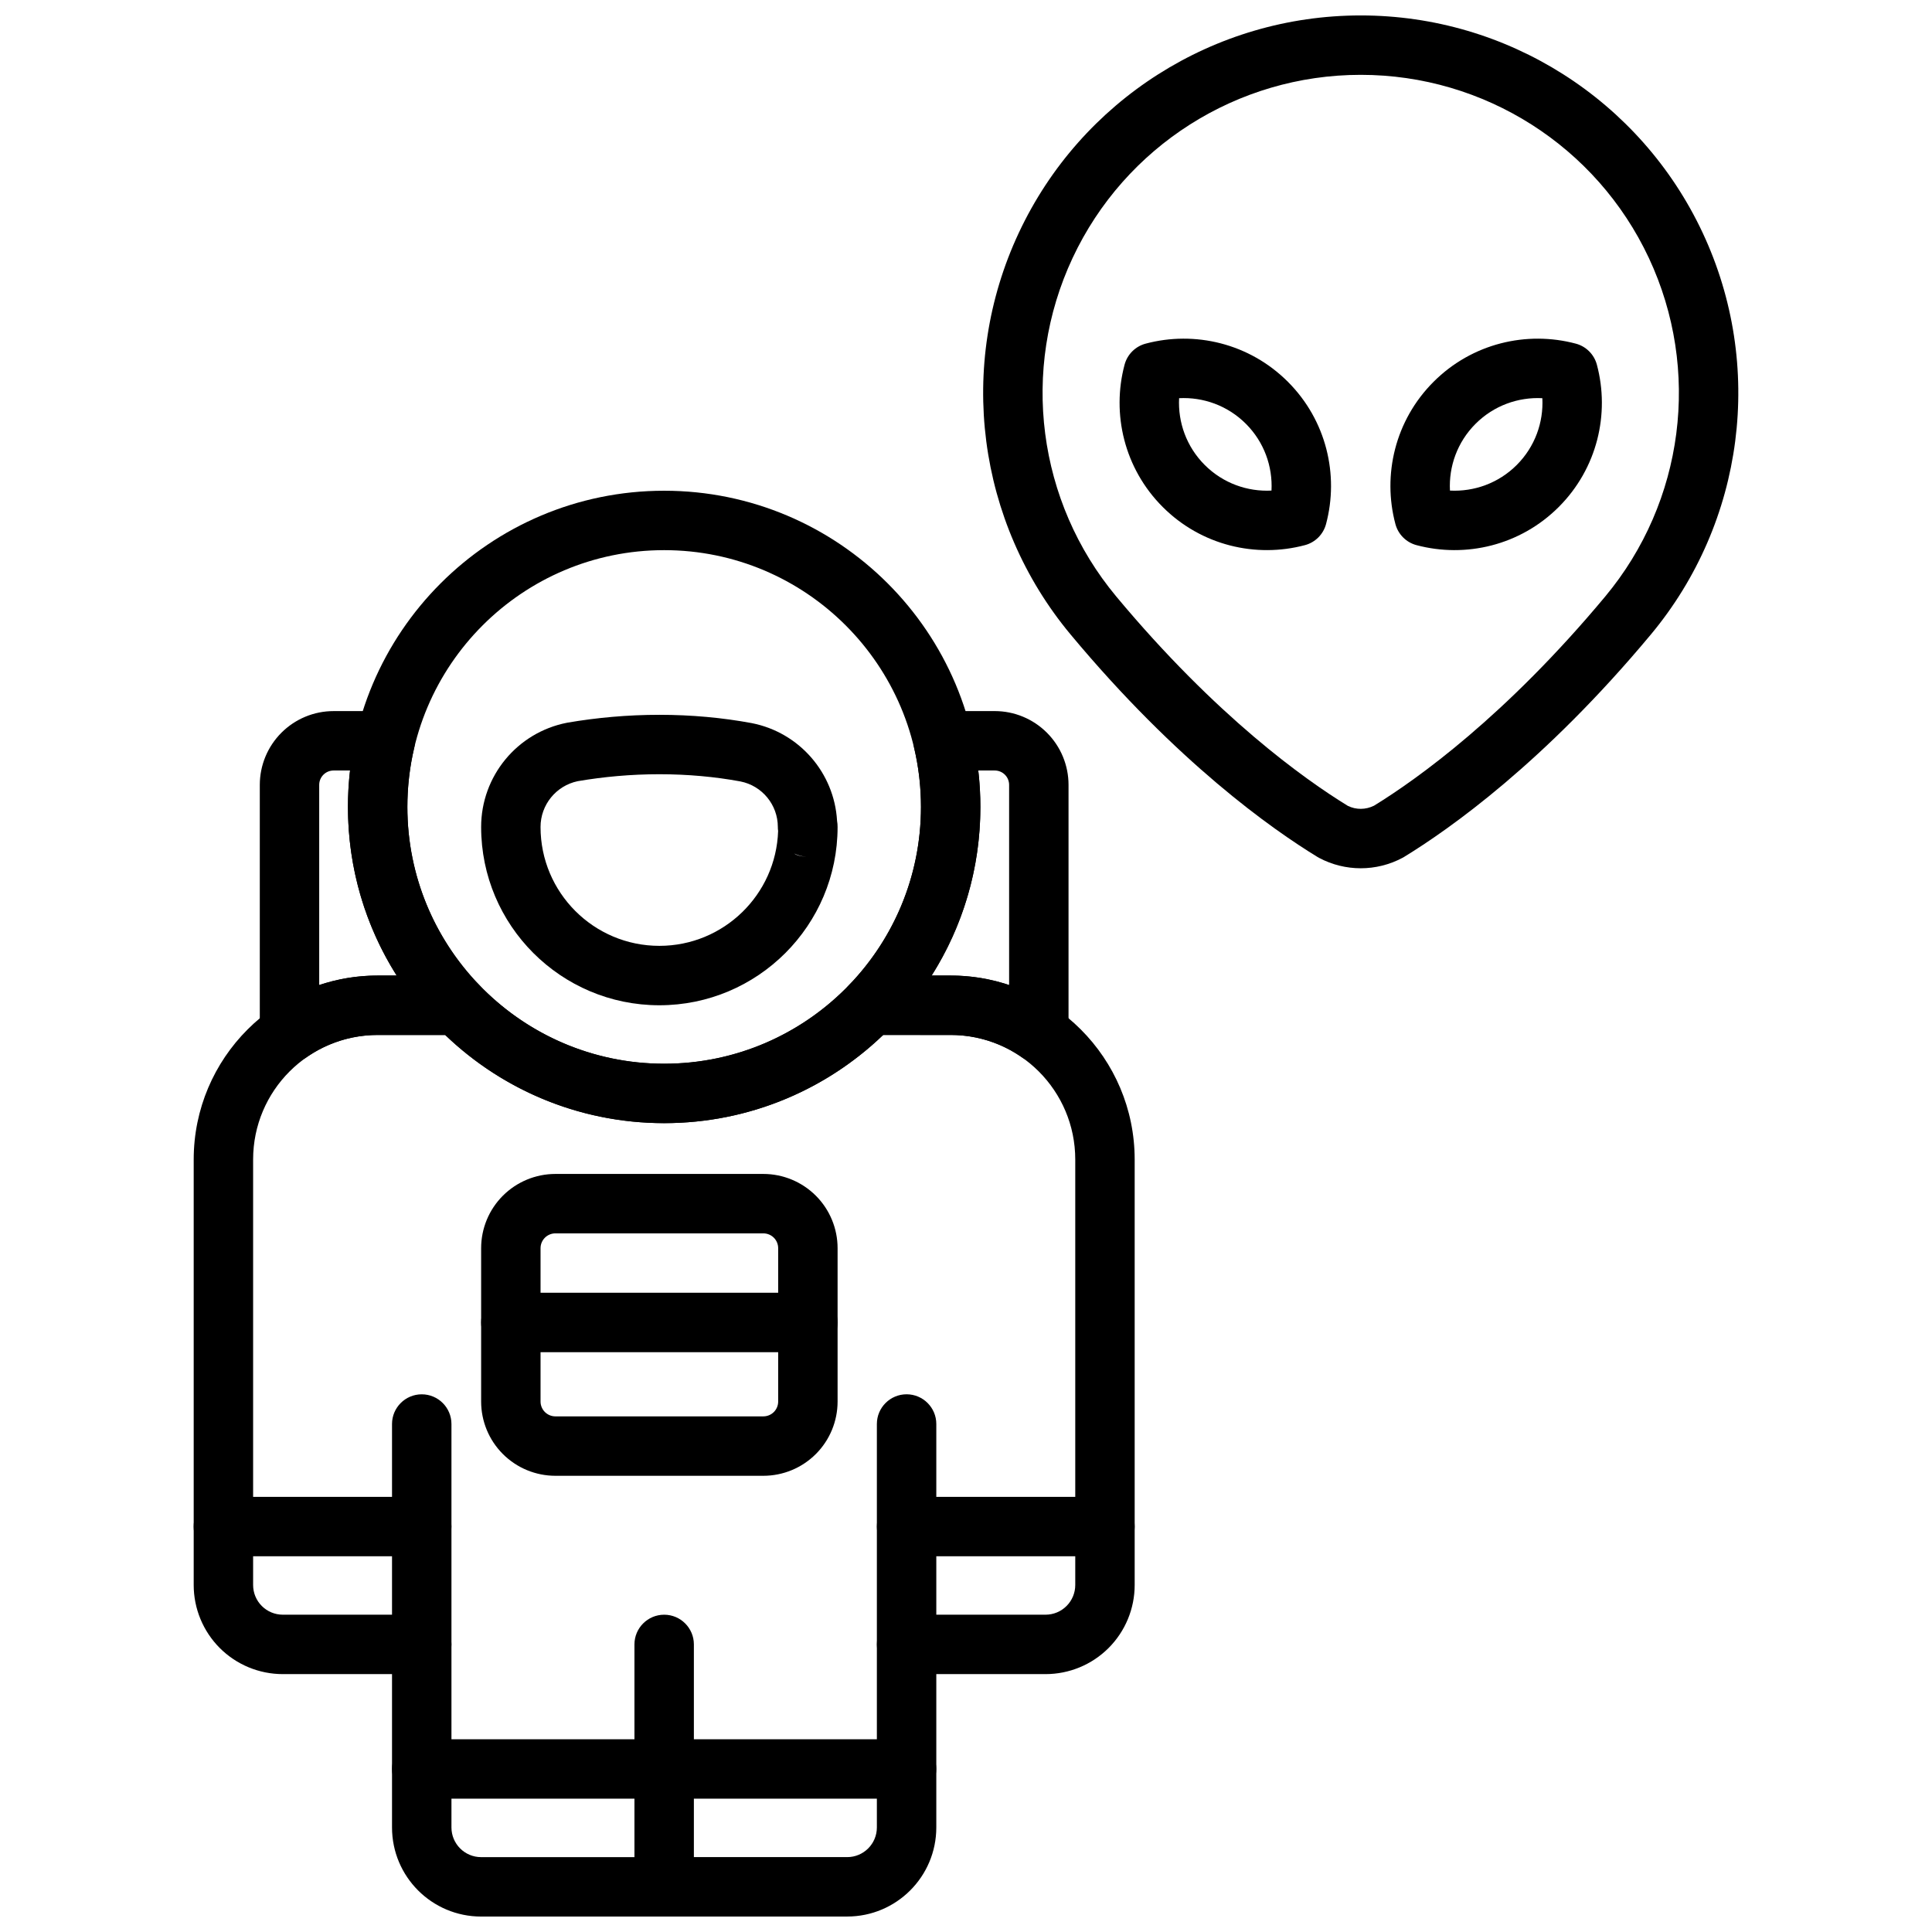
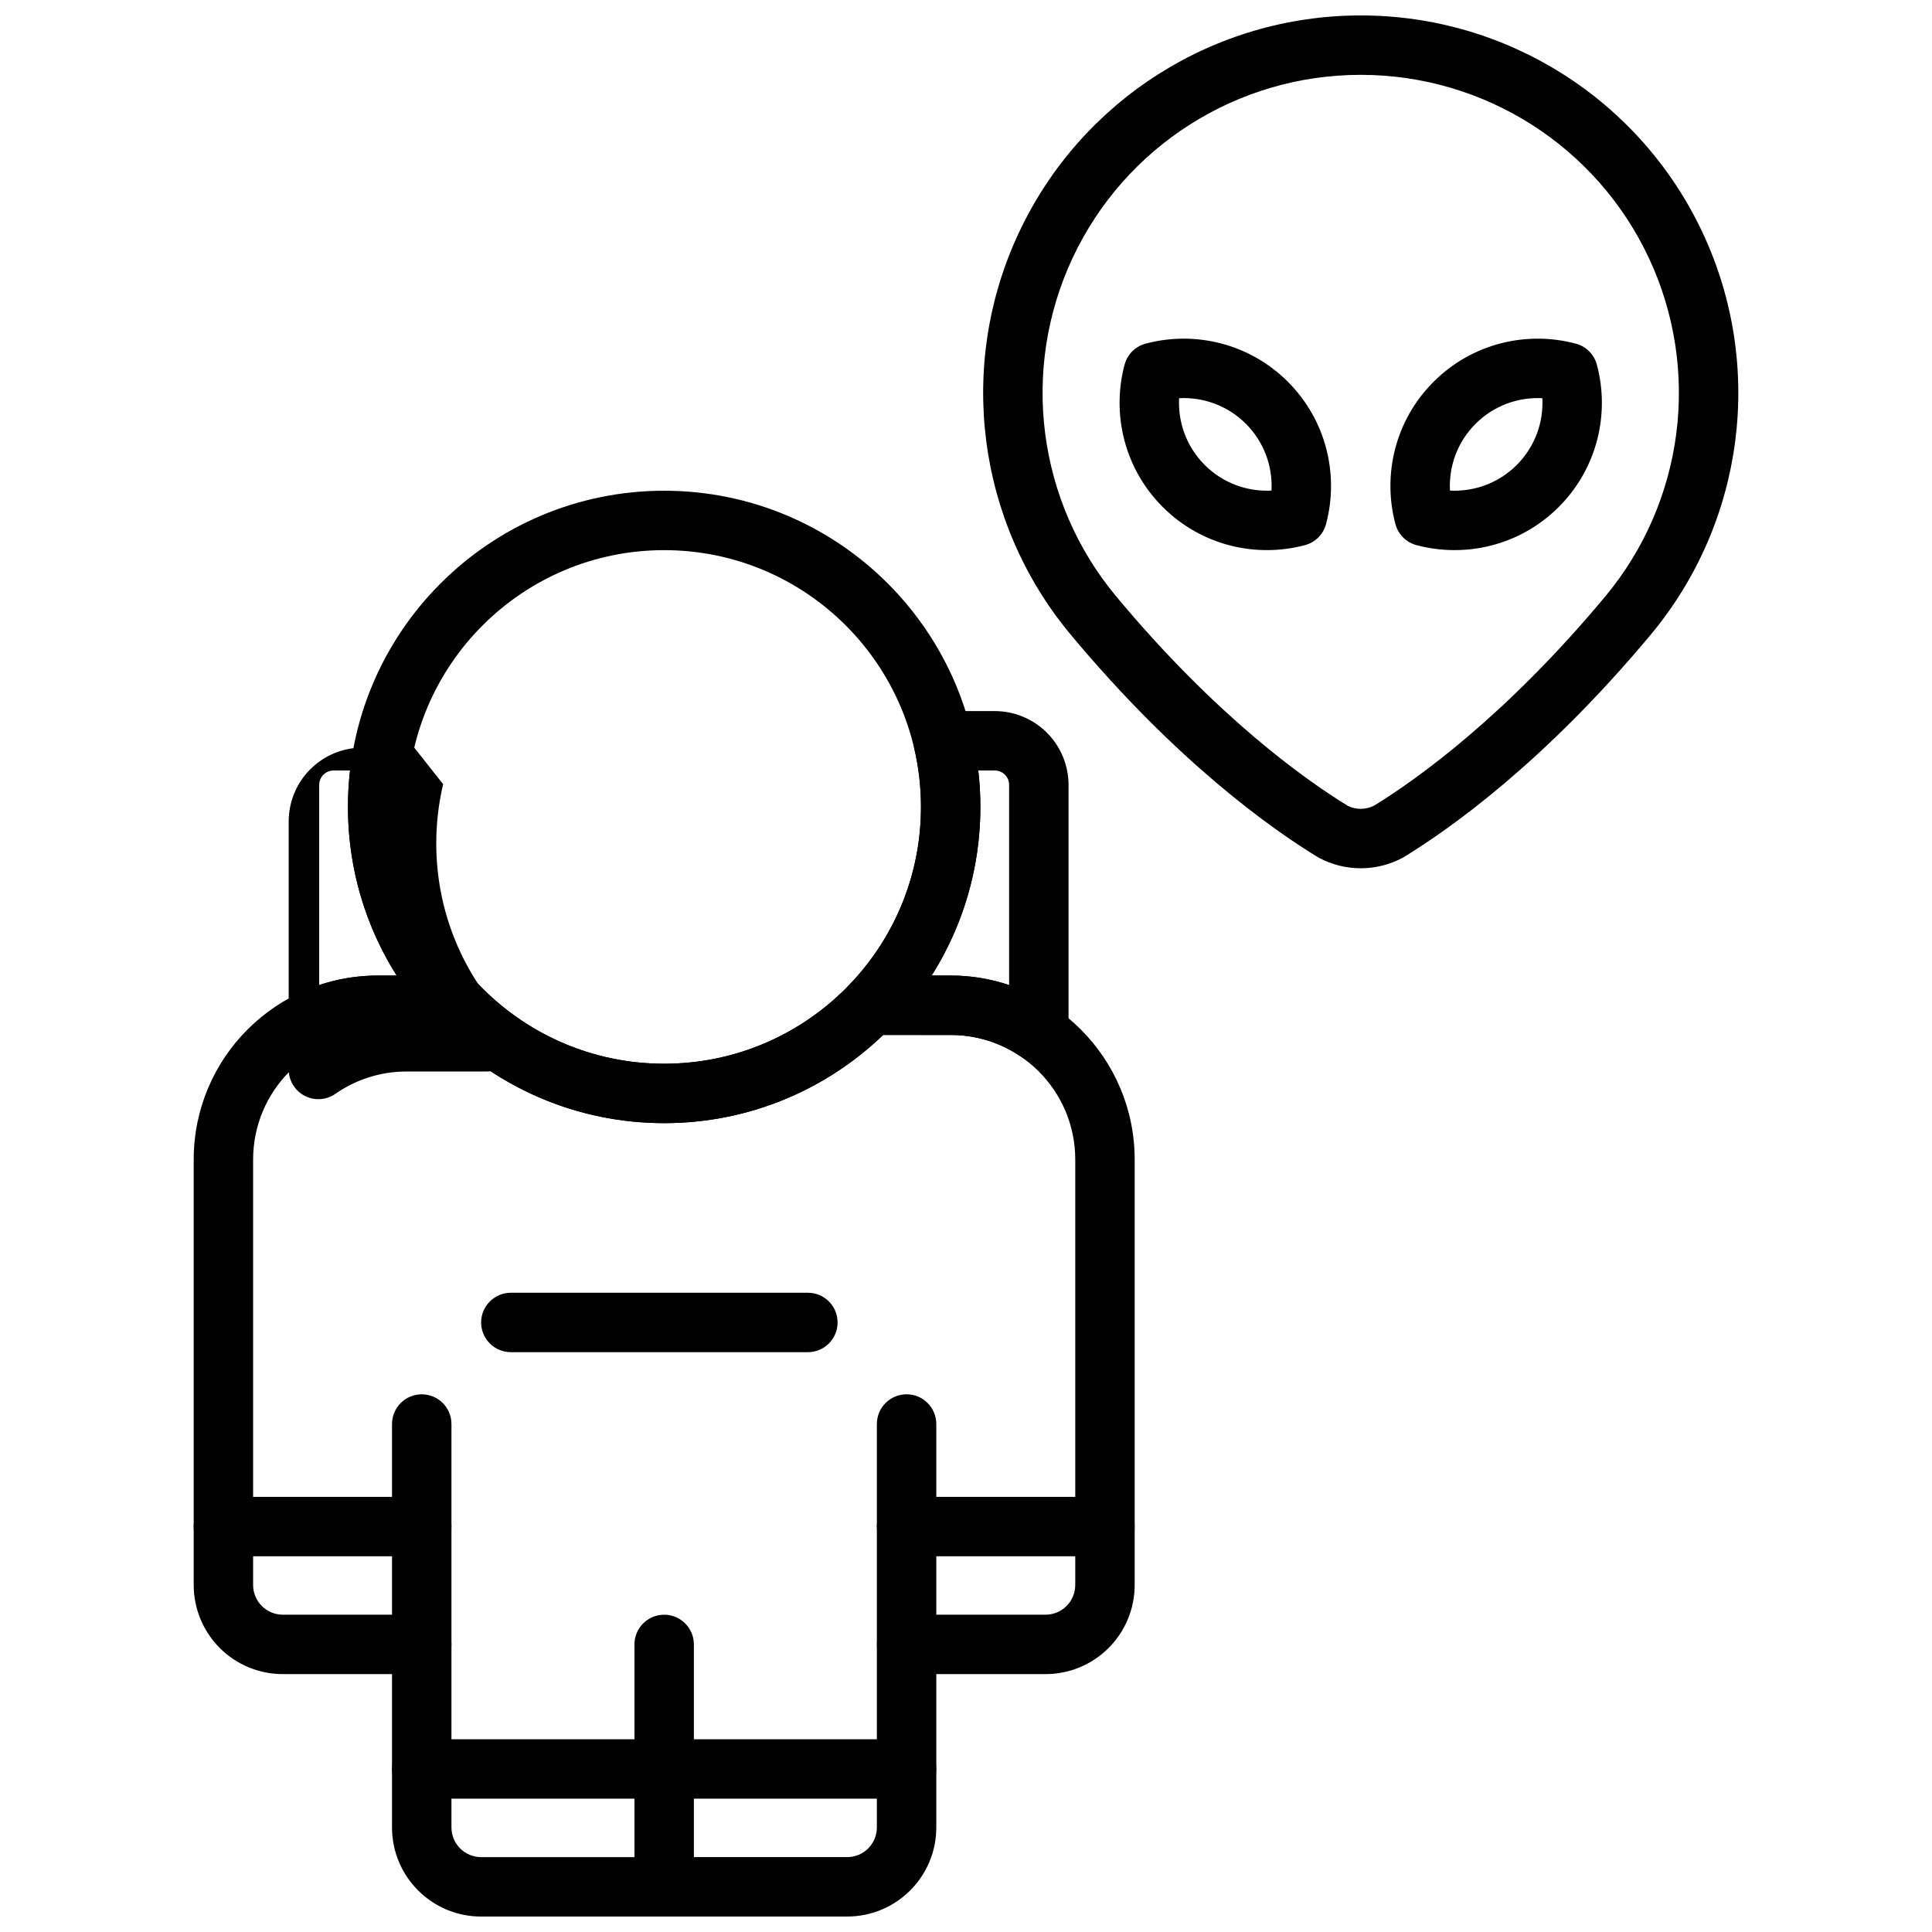
<svg xmlns="http://www.w3.org/2000/svg" width="800px" height="800px" version="1.1" viewBox="144 144 512 512">
  <defs>
    <clipPath id="c">
      <path d="m247 513h81v138.9h-81z" />
    </clipPath>
    <clipPath id="b">
      <path d="m312 513h81v138.9h-81z" />
    </clipPath>
    <clipPath id="a">
      <path d="m404 148.09h201v226.91h-201z" />
    </clipPath>
  </defs>
  <path d="m320.01 274.05c-46.254 0-83.801 37.551-83.801 83.801s37.547 83.797 83.801 83.797c46.25 0 83.797-37.547 83.797-83.797s-37.547-83.801-83.797-83.801zm0 15.746c37.559 0 68.055 30.492 68.055 68.055s-30.496 68.055-68.055 68.055c-37.562 0-68.055-30.492-68.055-68.055s30.492-68.055 68.055-68.055z" fill-rule="evenodd" />
  <g clip-path="url(#c)">
    <path d="m247.89 521.38v106.91c0 13.043 10.574 23.617 23.621 23.617h48.5c4.352 0 7.875-3.527 7.875-7.871v-64.246c0-4.344-3.531-7.875-7.875-7.875s-7.875 3.531-7.875 7.875v56.371h-40.625c-4.344 0-7.871-3.519-7.871-7.871v-106.91c0-4.344-3.527-7.871-7.875-7.871-4.344 0-7.875 3.527-7.875 7.871z" fill-rule="evenodd" />
  </g>
  <g clip-path="url(#b)">
    <path d="m320.01 651.9h48.5c13.047 0 23.621-10.574 23.621-23.617v-106.91c0-4.344-3.531-7.871-7.875-7.871s-7.875 3.527-7.875 7.871v106.91c0 4.352-3.523 7.871-7.871 7.871h-48.5c-4.344 0-7.875 3.527-7.875 7.875 0 4.344 3.531 7.871 7.875 7.871z" fill-rule="evenodd" />
  </g>
-   <path d="m365.83 361.52c-0.738-12.703-9.992-23.414-22.613-25.887-0.031-0.008-0.059-0.012-0.086-0.016-7.644-1.414-15.852-2.184-24.395-2.184-8.504 0-16.68 0.766-24.305 2.07-0.066 0.008-0.129 0.02-0.188 0.035-13.215 2.586-22.738 14.164-22.738 27.621v0.012c0 26.07 21.16 47.234 47.23 47.234 26.07 0 47.234-21.164 47.234-47.234 0-0.559-0.039-1.109-0.141-1.652zm-15.621 2.695c-0.551 16.898-14.441 30.445-31.473 30.445-17.379 0-31.488-14.109-31.488-31.488v-0.012c0-5.871 4.113-10.93 9.84-12.137 6.863-1.172 14.109-1.844 21.648-1.844 7.523 0 14.758 0.668 21.488 1.91 5.758 1.145 9.91 6.195 9.91 12.074 0 0.355 0.023 0.707 0.074 1.051zm4.246 5.973c0.969 0.488 2.055 0.789 3.211 0.84-2.059-0.09-2.867-0.586-3.211-0.84z" fill-rule="evenodd" />
-   <path d="m253.78 342.13c0.555-2.34 0.008-4.805-1.48-6.691-1.496-1.887-3.769-2.992-6.176-2.992h-13.719c-5.188 0-10.156 2.062-13.824 5.731-3.668 3.668-5.731 8.637-5.731 13.824v65.734c0 2.934 1.629 5.625 4.234 6.981 2.602 1.355 5.738 1.156 8.145-0.527 5.344-3.723 11.844-5.91 18.855-5.91h21.16c3.156 0 6.008-1.887 7.242-4.789 1.234-2.894 0.621-6.258-1.562-8.531-11.746-12.238-18.965-28.84-18.965-47.117 0-5.406 0.629-10.664 1.82-15.711zm140.12-9.684c-2.406 0-4.676 1.105-6.172 2.992-1.488 1.887-2.039 4.352-1.484 6.691 1.191 5.047 1.824 10.305 1.824 15.711 0 18.277-7.223 34.879-18.965 47.117-2.188 2.273-2.801 5.637-1.566 8.531 1.238 2.902 4.09 4.789 7.242 4.789h21.16c7.016 0 13.516 2.188 18.859 5.91 2.406 1.684 5.543 1.883 8.141 0.527 2.606-1.355 4.234-4.047 4.234-6.981v-65.734c0-5.188-2.062-10.156-5.731-13.824-3.668-3.668-8.637-5.731-13.824-5.731h-13.719zm9.355 15.746h4.363c1.012 0 1.98 0.402 2.695 1.117 0.711 0.711 1.113 1.68 1.113 2.691v53.051c-4.863-1.637-10.074-2.519-15.488-2.519h-5.047c8.184-12.941 12.922-28.266 12.922-44.691 0-3.266-0.188-6.481-0.559-9.648zm-166.49 0c-0.367 3.168-0.555 6.383-0.555 9.648 0 16.426 4.738 31.75 12.914 44.691h-5.043c-5.414 0-10.621 0.883-15.488 2.512v-53.043c0-1.012 0.402-1.98 1.117-2.691 0.711-0.715 1.68-1.117 2.691-1.117z" fill-rule="evenodd" />
+   <path d="m253.78 342.13h-13.719c-5.188 0-10.156 2.062-13.824 5.731-3.668 3.668-5.731 8.637-5.731 13.824v65.734c0 2.934 1.629 5.625 4.234 6.981 2.602 1.355 5.738 1.156 8.145-0.527 5.344-3.723 11.844-5.91 18.855-5.91h21.16c3.156 0 6.008-1.887 7.242-4.789 1.234-2.894 0.621-6.258-1.562-8.531-11.746-12.238-18.965-28.84-18.965-47.117 0-5.406 0.629-10.664 1.82-15.711zm140.12-9.684c-2.406 0-4.676 1.105-6.172 2.992-1.488 1.887-2.039 4.352-1.484 6.691 1.191 5.047 1.824 10.305 1.824 15.711 0 18.277-7.223 34.879-18.965 47.117-2.188 2.273-2.801 5.637-1.566 8.531 1.238 2.902 4.09 4.789 7.242 4.789h21.16c7.016 0 13.516 2.188 18.859 5.91 2.406 1.684 5.543 1.883 8.141 0.527 2.606-1.355 4.234-4.047 4.234-6.981v-65.734c0-5.188-2.062-10.156-5.731-13.824-3.668-3.668-8.637-5.731-13.824-5.731h-13.719zm9.355 15.746h4.363c1.012 0 1.98 0.402 2.695 1.117 0.711 0.711 1.113 1.68 1.113 2.691v53.051c-4.863-1.637-10.074-2.519-15.488-2.519h-5.047c8.184-12.941 12.922-28.266 12.922-44.691 0-3.266-0.188-6.481-0.559-9.648zm-166.49 0c-0.367 3.168-0.555 6.383-0.555 9.648 0 16.426 4.738 31.75 12.914 44.691h-5.043c-5.414 0-10.621 0.883-15.488 2.512v-53.043c0-1.012 0.402-1.98 1.117-2.691 0.711-0.715 1.68-1.117 2.691-1.117z" fill-rule="evenodd" />
  <path d="m255.77 571.91h-36.82c-2.09 0-4.094-0.828-5.566-2.305-1.477-1.473-2.305-3.477-2.305-5.566v-112.75c0-18.234 14.777-33.012 33.008-33.012h17.902c15.051 14.461 35.512 23.363 58.027 23.363s42.969-8.902 58.031-23.367c-0.008 0.004 17.895 0.004 17.895 0.004 18.234 0 33.012 14.777 33.012 33.012v112.75c0 2.09-0.832 4.094-2.309 5.566-1.473 1.477-3.473 2.305-5.566 2.305h-36.816c-4.348 0-7.875 3.531-7.875 7.875s3.527 7.871 7.875 7.871h36.816c6.269 0 12.273-2.484 16.703-6.914 4.43-4.434 6.918-10.438 6.918-16.703v-112.75c0-26.926-21.832-48.758-48.758-48.758h-21.16c-2.144 0-4.195 0.879-5.676 2.426-12.391 12.902-29.805 20.938-49.09 20.938-19.285 0-36.703-8.035-49.09-20.938-1.484-1.547-3.535-2.426-5.68-2.426h-21.16c-26.922 0-48.754 21.832-48.754 48.758v112.75c0 6.266 2.488 12.27 6.914 16.703 4.434 4.43 10.438 6.914 16.703 6.914h36.82c4.344 0 7.871-3.527 7.871-7.871s-3.527-7.875-7.871-7.875z" fill-rule="evenodd" />
-   <path d="m365.97 515.42v-40.633c0-5.219-2.074-10.227-5.766-13.918-3.691-3.684-8.695-5.762-13.914-5.762h-55.105c-5.219 0-10.223 2.078-13.914 5.762-3.695 3.691-5.766 8.699-5.766 13.918v40.633c0 5.219 2.07 10.227 5.766 13.918 3.691 3.688 8.695 5.762 13.914 5.762h55.105c5.219 0 10.223-2.074 13.914-5.762 3.691-3.691 5.766-8.699 5.766-13.918zm-15.746-40.633v40.633c0 1.043-0.414 2.047-1.148 2.781-0.738 0.738-1.742 1.152-2.785 1.152h-55.105c-1.043 0-2.047-0.414-2.785-1.152-0.738-0.734-1.152-1.738-1.152-2.781v-40.633c0-1.043 0.414-2.047 1.152-2.781 0.738-0.738 1.742-1.152 2.785-1.152h55.105c1.043 0 2.047 0.414 2.785 1.152 0.734 0.734 1.148 1.738 1.148 2.781z" fill-rule="evenodd" />
  <path d="m279.38 502.34h78.719c4.348 0 7.871-3.531 7.871-7.875s-3.523-7.871-7.871-7.871h-78.719c-4.348 0-7.875 3.527-7.875 7.871s3.527 7.875 7.875 7.875z" fill-rule="evenodd" />
  <path d="m203.2 556.43h52.566c4.344 0 7.871-3.531 7.871-7.875s-3.527-7.871-7.871-7.871h-52.566c-4.344 0-7.871 3.527-7.871 7.871s3.527 7.875 7.871 7.875z" fill-rule="evenodd" />
  <path d="m255.76 620.67h128.49c4.34 0 7.867-3.527 7.867-7.875 0-4.344-3.527-7.871-7.867-7.871h-128.49c-4.34 0-7.863 3.527-7.863 7.871 0 4.348 3.523 7.875 7.863 7.875z" fill-rule="evenodd" />
  <path d="m384.26 556.43h52.562c4.348 0 7.875-3.531 7.875-7.875s-3.527-7.871-7.875-7.871h-52.562c-4.348 0-7.875 3.527-7.875 7.871s3.527 7.875 7.875 7.875z" fill-rule="evenodd" />
  <g clip-path="url(#a)">
    <path d="m581.48 312.17c24.852-29.82 30.211-71.32 13.746-106.47-16.461-35.16-51.777-57.609-90.594-57.609h-0.047c-38.816 0-74.129 22.449-90.59 57.609-16.469 35.148-11.109 76.648 13.742 106.47 28.277 33.941 53.391 51.59 65.426 58.945 0.133 0.086 0.273 0.164 0.41 0.234 6.902 3.668 15.168 3.668 22.062 0.008 0.145-0.078 0.285-0.156 0.418-0.234 12.039-7.363 37.148-25.02 65.426-58.953zm-12.09-10.078c-26.406 31.684-49.809 48.383-61.246 55.418-2.242 1.113-4.785 1.121-6.961 0.047-11.469-7.027-34.902-23.723-61.352-55.465-20.941-25.129-25.453-60.094-11.582-89.719 13.871-29.613 43.629-48.539 76.336-48.539h0.047c32.707 0 62.465 18.926 76.336 48.539 13.871 29.625 9.359 64.59-11.578 89.719z" fill-rule="evenodd" />
  </g>
  <path d="m447.6 235.07c-2.723 0.727-4.852 2.856-5.578 5.578-3.473 13.023-0.098 27.496 10.109 37.707 10.207 10.207 24.684 13.582 37.707 10.109 2.723-0.73 4.848-2.856 5.574-5.578 3.477-13.023 0.102-27.5-10.109-37.707-10.207-10.207-24.68-13.582-37.703-10.109zm8.875 14.453c6.367-0.328 12.84 1.93 17.699 6.789 4.856 4.856 7.117 11.332 6.785 17.695-6.363 0.332-12.84-1.93-17.695-6.785-4.859-4.859-7.117-11.332-6.789-17.699z" fill-rule="evenodd" />
  <path d="m567.19 240.65c-0.727-2.723-2.856-4.852-5.574-5.578-13.027-3.473-27.5-0.098-37.707 10.109-10.211 10.207-13.586 24.684-10.109 37.707 0.727 2.723 2.856 4.848 5.574 5.578 13.027 3.473 27.5 0.098 37.707-10.109 10.211-10.211 13.586-24.684 10.109-37.707zm-14.453 8.875c0.332 6.367-1.93 12.84-6.785 17.699-4.859 4.856-11.336 7.117-17.699 6.785-0.332-6.363 1.93-12.84 6.785-17.695 4.859-4.859 11.336-7.117 17.699-6.789z" fill-rule="evenodd" />
</svg>